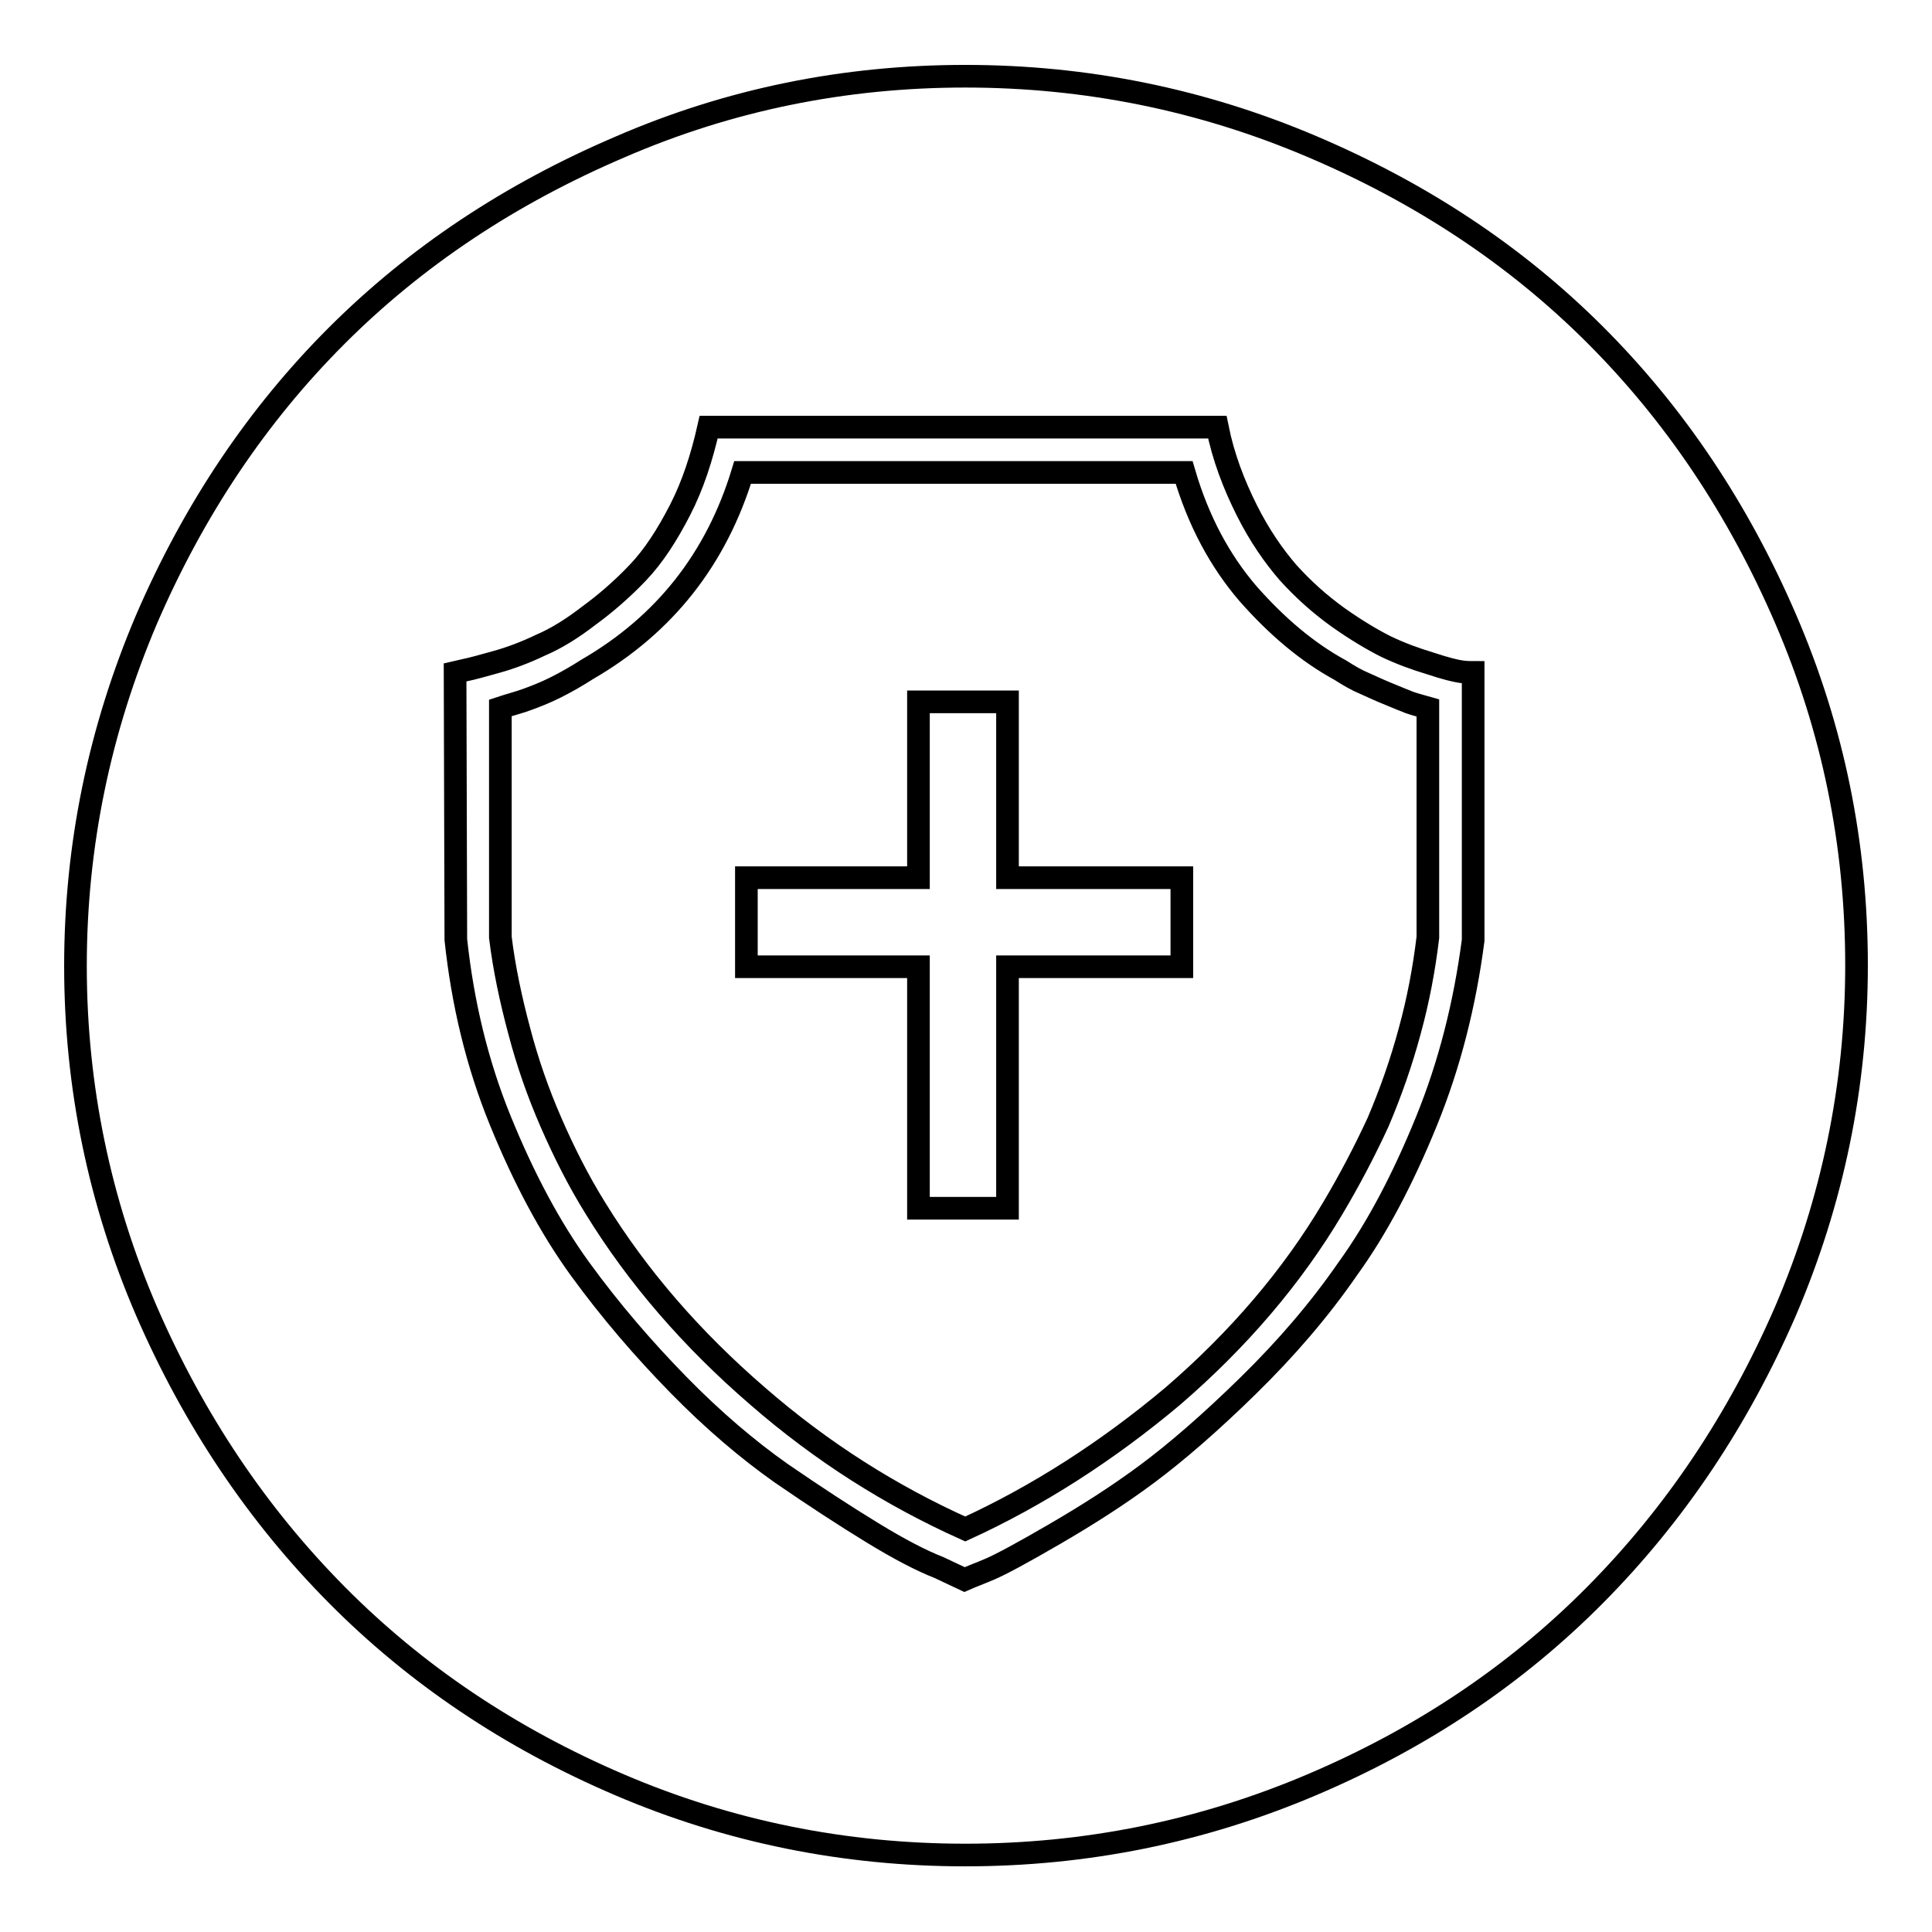
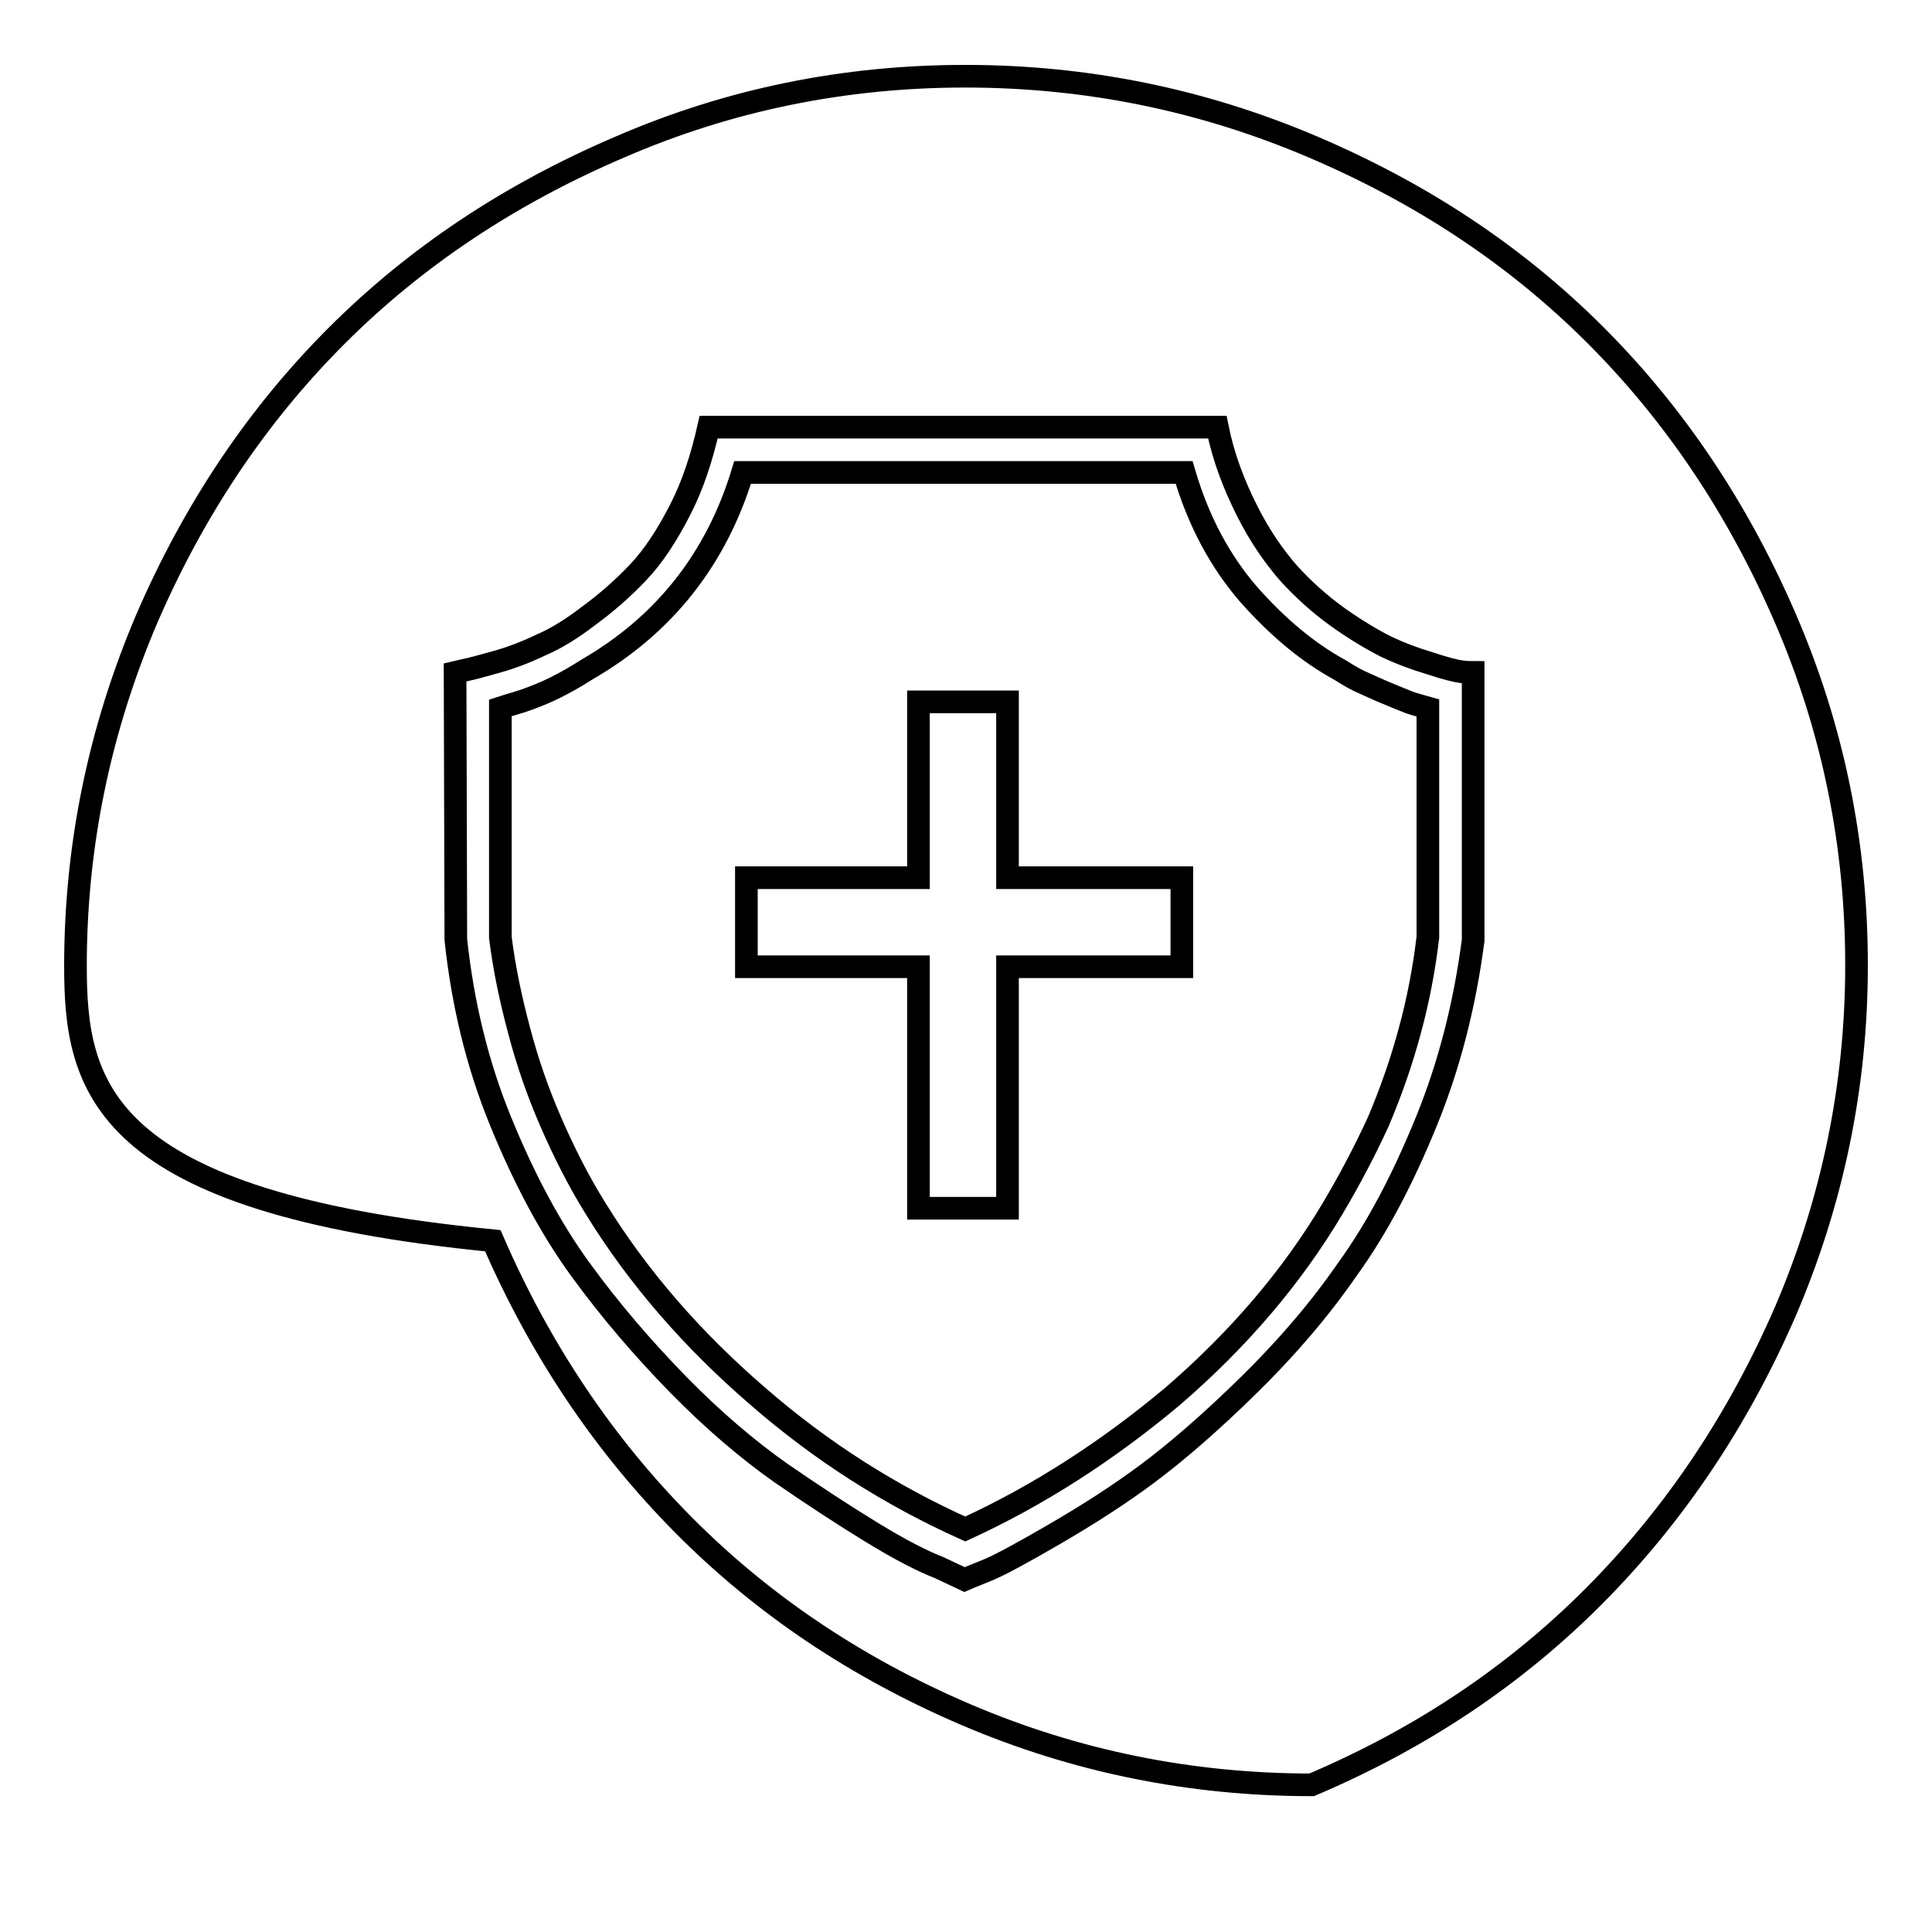
<svg xmlns="http://www.w3.org/2000/svg" version="1.1" x="0px" y="0px" viewBox="0 0 256 256" enable-background="new 0 0 256 256" xml:space="preserve">
  <g>
    <g>
-       <path stroke-width="3" fill-opacity="0" stroke="#000000" d="M98.4,62.6h58.5c1.9,6.5,4.8,11.8,8.5,16.1c3.8,4.3,7.8,7.7,12.2,10.1c1.1,0.7,2.1,1.3,3.3,1.8c1.1,0.5,2.2,1,3.2,1.4c1,0.4,1.9,0.8,2.7,1.1c0.9,0.3,1.7,0.5,2.4,0.7v30.4c-0.5,4.2-1.3,8.4-2.4,12.4c-1.1,4.1-2.5,8.1-4.2,12.1c-1.8,3.9-3.8,7.7-6,11.4c-5.4,9.1-12.5,17.4-21.2,24.9c-8.7,7.3-17.9,13.2-27.5,17.6c-9.8-4.4-19-10.2-27.5-17.6c-8.7-7.5-15.9-15.8-21.5-24.9c-2.3-3.7-4.2-7.5-5.9-11.4c-1.7-3.9-3.1-7.9-4.2-12.1c-1.1-4.1-2-8.3-2.5-12.4V93.8c1.2-0.4,2.4-0.7,3.5-1.1c1.1-0.4,2.4-0.9,3.8-1.6c1.4-0.7,2.8-1.5,4.2-2.4C88,82.8,94.9,74.1,98.4,62.6L98.4,62.6z M98.9,128.1h22.8v32h11.8v-32h23.1v-11.8h-23.1V93h-11.8v23.3H98.9V128.1z M127.9,10.1c16,0,31.3,3.1,45.9,9.3c14.6,6.2,27.1,14.5,37.6,25c10.5,10.5,18.9,23,25.2,37.6c6.3,14.6,9.4,29.9,9.4,45.9c0,16-3.2,31.3-9.4,45.8c-6.3,14.5-14.7,27-25.2,37.6c-10.5,10.6-23,19-37.6,25.2c-14.6,6.2-29.9,9.3-45.9,9.3c-16,0-31.3-3.1-45.8-9.3c-14.5-6.2-27-14.6-37.5-25.2c-10.5-10.6-18.9-23.1-25.2-37.6C13.2,159.3,10,144,10,128c0-16,3.2-31.3,9.4-45.9C25.7,67.5,34.1,55,44.6,44.5c10.5-10.5,23-18.8,37.5-25C96.6,13.2,111.9,10.1,127.9,10.1L127.9,10.1z M60.4,124.5c0.9,8.4,2.8,16.4,5.9,24c3.1,7.6,6.6,14.2,10.6,19.7c4,5.5,8.4,10.6,13,15.3c4.6,4.7,9.2,8.6,13.6,11.7c4.5,3.1,8.5,5.7,12.1,7.9c3.6,2.2,6.5,3.7,8.8,4.6l3.4,1.6c0.9-0.4,2-0.8,3.4-1.4c1.4-0.6,4.2-2.1,8.5-4.6c4.3-2.5,8.4-5.1,12.3-8c3.9-2.9,8.4-6.8,13.4-11.7c5-4.9,9.4-10,13.2-15.5c3.9-5.4,7.3-11.9,10.4-19.5c3.1-7.6,5.1-15.6,6.2-24V89.1c-0.4,0-0.9,0-1.6-0.1c-0.7-0.1-2-0.4-4.1-1.1c-2-0.6-3.9-1.3-5.8-2.2c-1.8-0.9-4-2.2-6.4-3.9c-2.5-1.8-4.6-3.7-6.6-5.9c-1.9-2.2-3.8-4.9-5.5-8.3s-3.1-7-3.9-11H93.9c-0.9,4-2.1,7.7-3.8,11c-1.7,3.3-3.5,6.1-5.6,8.3S80.2,80,78,81.6c-2.2,1.7-4.3,3-6.4,3.9c-2.1,1-4,1.7-5.8,2.2c-1.8,0.5-3.2,0.9-4.2,1.1l-1.3,0.3L60.4,124.5L60.4,124.5z" />
+       <path stroke-width="3" fill-opacity="0" stroke="#000000" d="M98.4,62.6h58.5c1.9,6.5,4.8,11.8,8.5,16.1c3.8,4.3,7.8,7.7,12.2,10.1c1.1,0.7,2.1,1.3,3.3,1.8c1.1,0.5,2.2,1,3.2,1.4c1,0.4,1.9,0.8,2.7,1.1c0.9,0.3,1.7,0.5,2.4,0.7v30.4c-0.5,4.2-1.3,8.4-2.4,12.4c-1.1,4.1-2.5,8.1-4.2,12.1c-1.8,3.9-3.8,7.7-6,11.4c-5.4,9.1-12.5,17.4-21.2,24.9c-8.7,7.3-17.9,13.2-27.5,17.6c-9.8-4.4-19-10.2-27.5-17.6c-8.7-7.5-15.9-15.8-21.5-24.9c-2.3-3.7-4.2-7.5-5.9-11.4c-1.7-3.9-3.1-7.9-4.2-12.1c-1.1-4.1-2-8.3-2.5-12.4V93.8c1.2-0.4,2.4-0.7,3.5-1.1c1.1-0.4,2.4-0.9,3.8-1.6c1.4-0.7,2.8-1.5,4.2-2.4C88,82.8,94.9,74.1,98.4,62.6L98.4,62.6z M98.9,128.1h22.8v32h11.8v-32h23.1v-11.8h-23.1V93h-11.8v23.3H98.9V128.1z M127.9,10.1c16,0,31.3,3.1,45.9,9.3c14.6,6.2,27.1,14.5,37.6,25c10.5,10.5,18.9,23,25.2,37.6c6.3,14.6,9.4,29.9,9.4,45.9c0,16-3.2,31.3-9.4,45.8c-6.3,14.5-14.7,27-25.2,37.6c-10.5,10.6-23,19-37.6,25.2c-16,0-31.3-3.1-45.8-9.3c-14.5-6.2-27-14.6-37.5-25.2c-10.5-10.6-18.9-23.1-25.2-37.6C13.2,159.3,10,144,10,128c0-16,3.2-31.3,9.4-45.9C25.7,67.5,34.1,55,44.6,44.5c10.5-10.5,23-18.8,37.5-25C96.6,13.2,111.9,10.1,127.9,10.1L127.9,10.1z M60.4,124.5c0.9,8.4,2.8,16.4,5.9,24c3.1,7.6,6.6,14.2,10.6,19.7c4,5.5,8.4,10.6,13,15.3c4.6,4.7,9.2,8.6,13.6,11.7c4.5,3.1,8.5,5.7,12.1,7.9c3.6,2.2,6.5,3.7,8.8,4.6l3.4,1.6c0.9-0.4,2-0.8,3.4-1.4c1.4-0.6,4.2-2.1,8.5-4.6c4.3-2.5,8.4-5.1,12.3-8c3.9-2.9,8.4-6.8,13.4-11.7c5-4.9,9.4-10,13.2-15.5c3.9-5.4,7.3-11.9,10.4-19.5c3.1-7.6,5.1-15.6,6.2-24V89.1c-0.4,0-0.9,0-1.6-0.1c-0.7-0.1-2-0.4-4.1-1.1c-2-0.6-3.9-1.3-5.8-2.2c-1.8-0.9-4-2.2-6.4-3.9c-2.5-1.8-4.6-3.7-6.6-5.9c-1.9-2.2-3.8-4.9-5.5-8.3s-3.1-7-3.9-11H93.9c-0.9,4-2.1,7.7-3.8,11c-1.7,3.3-3.5,6.1-5.6,8.3S80.2,80,78,81.6c-2.2,1.7-4.3,3-6.4,3.9c-2.1,1-4,1.7-5.8,2.2c-1.8,0.5-3.2,0.9-4.2,1.1l-1.3,0.3L60.4,124.5L60.4,124.5z" />
    </g>
  </g>
</svg>